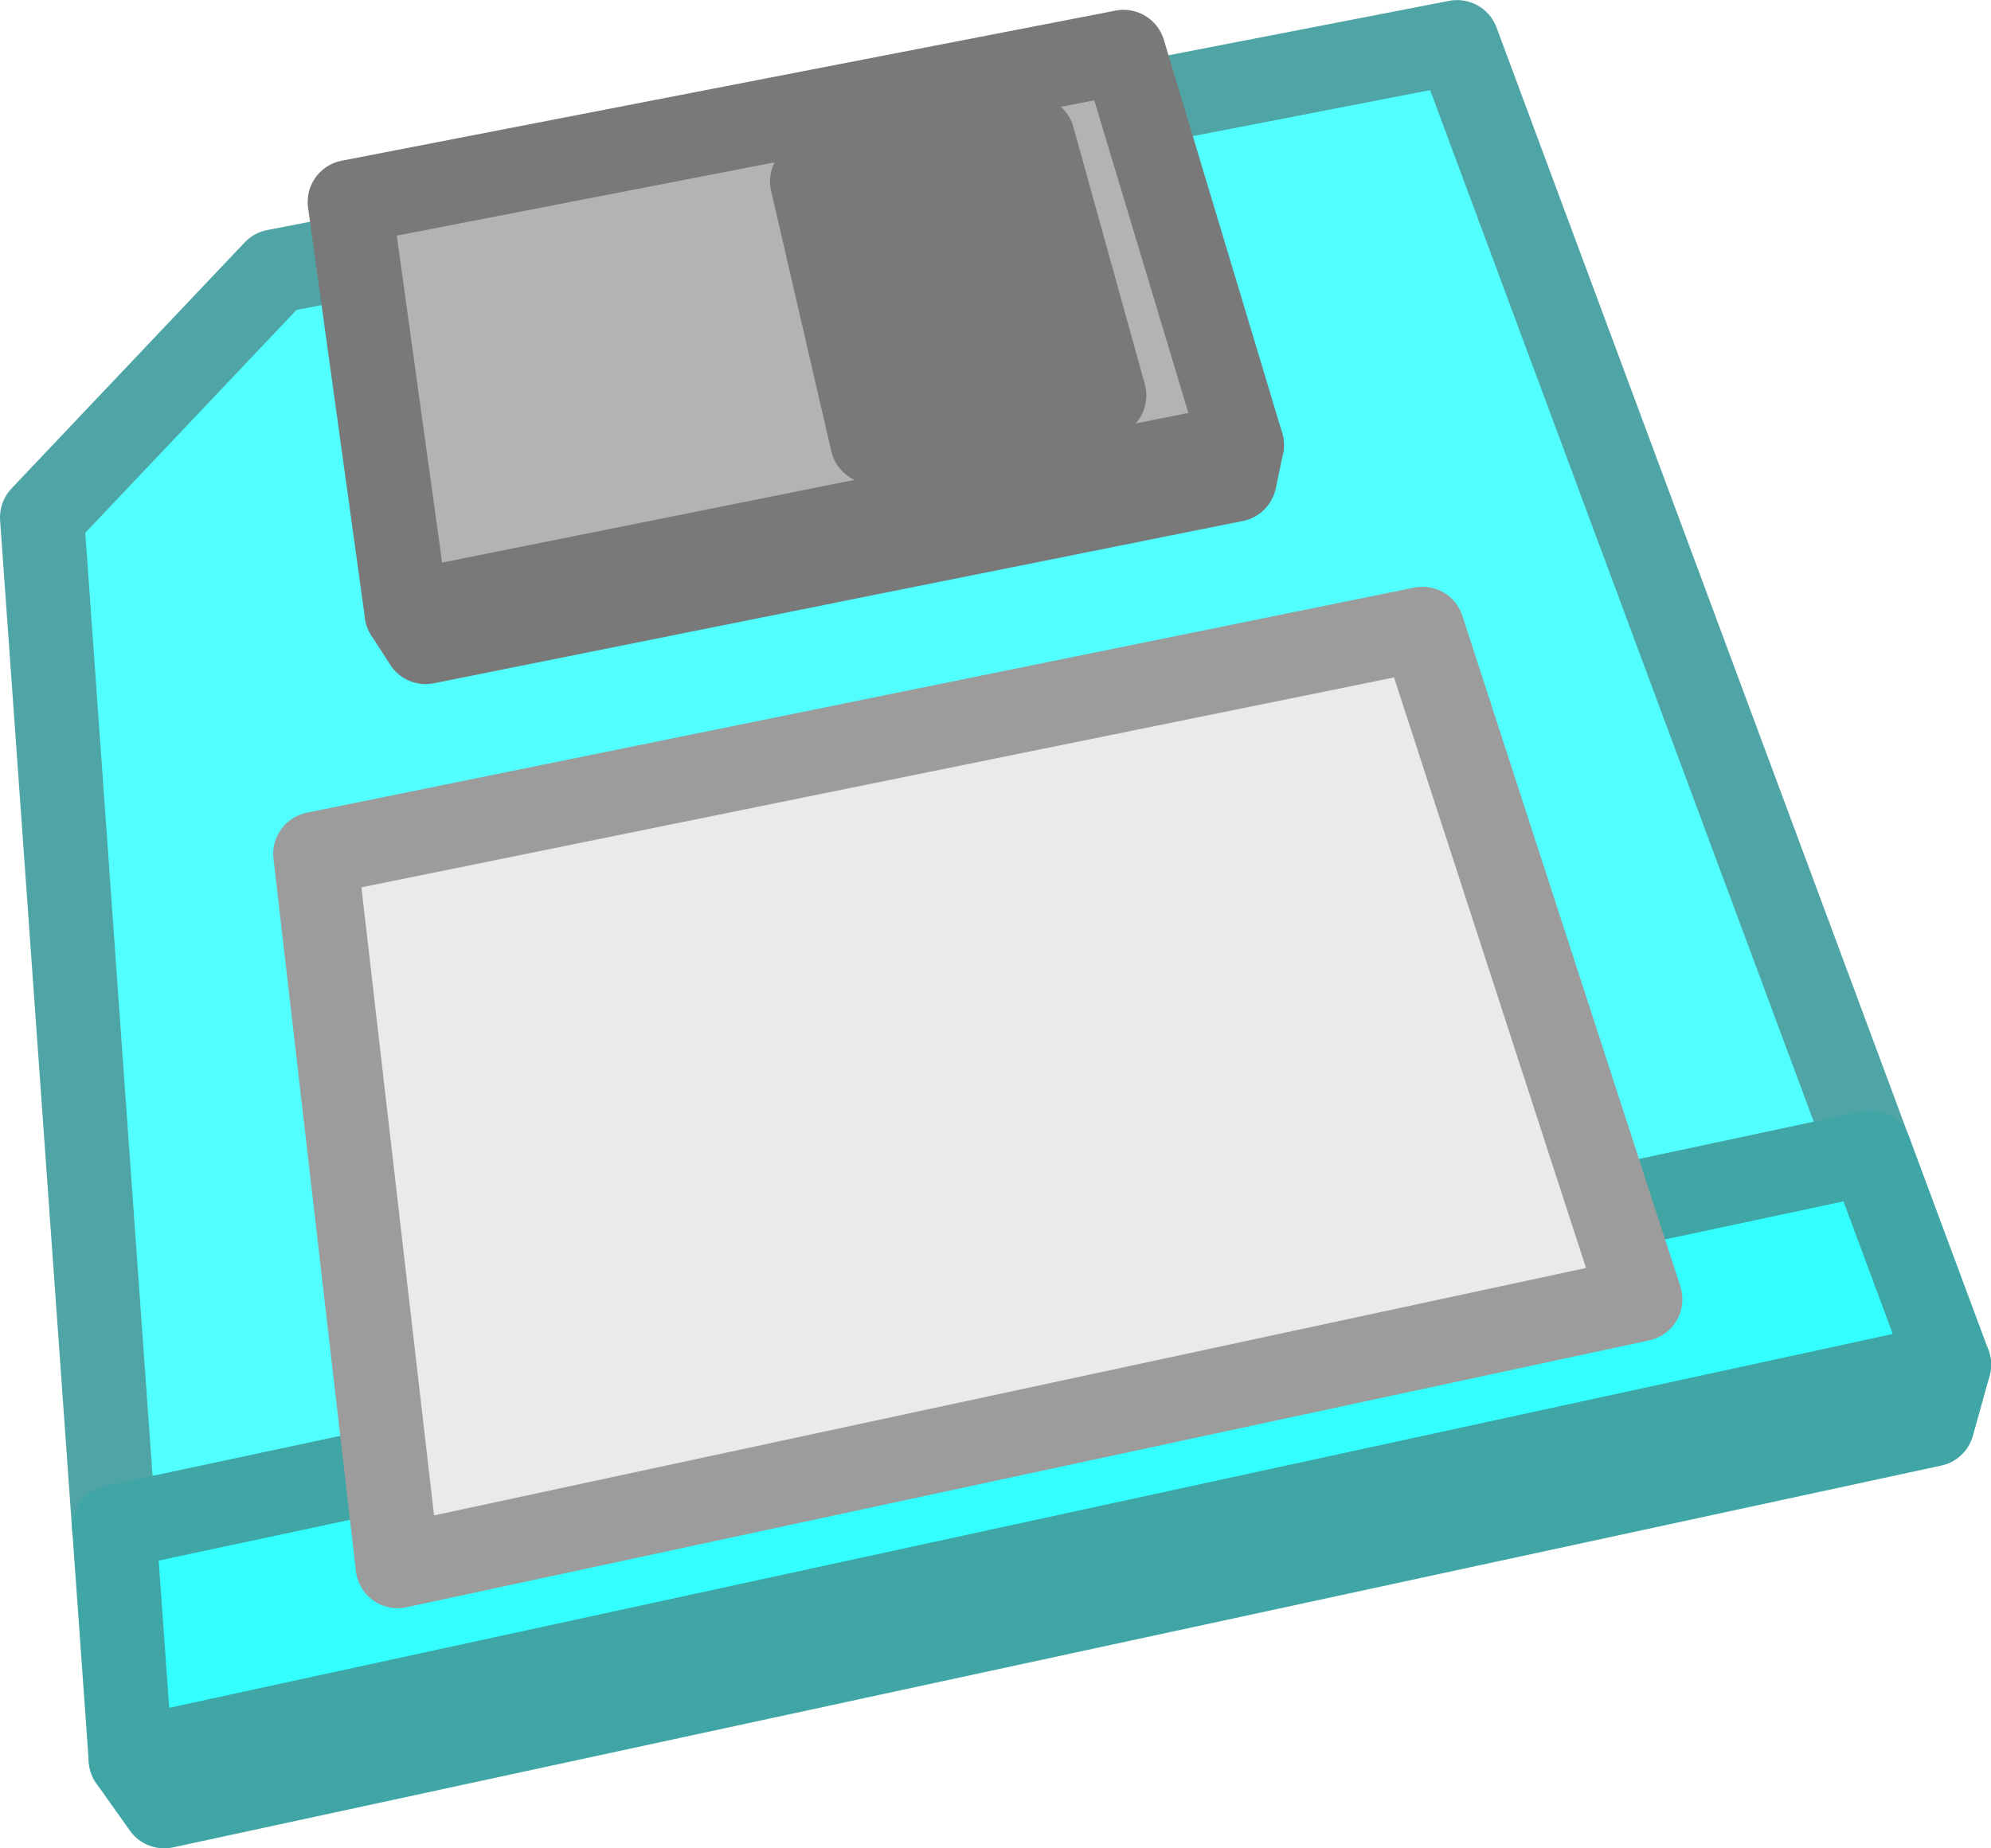
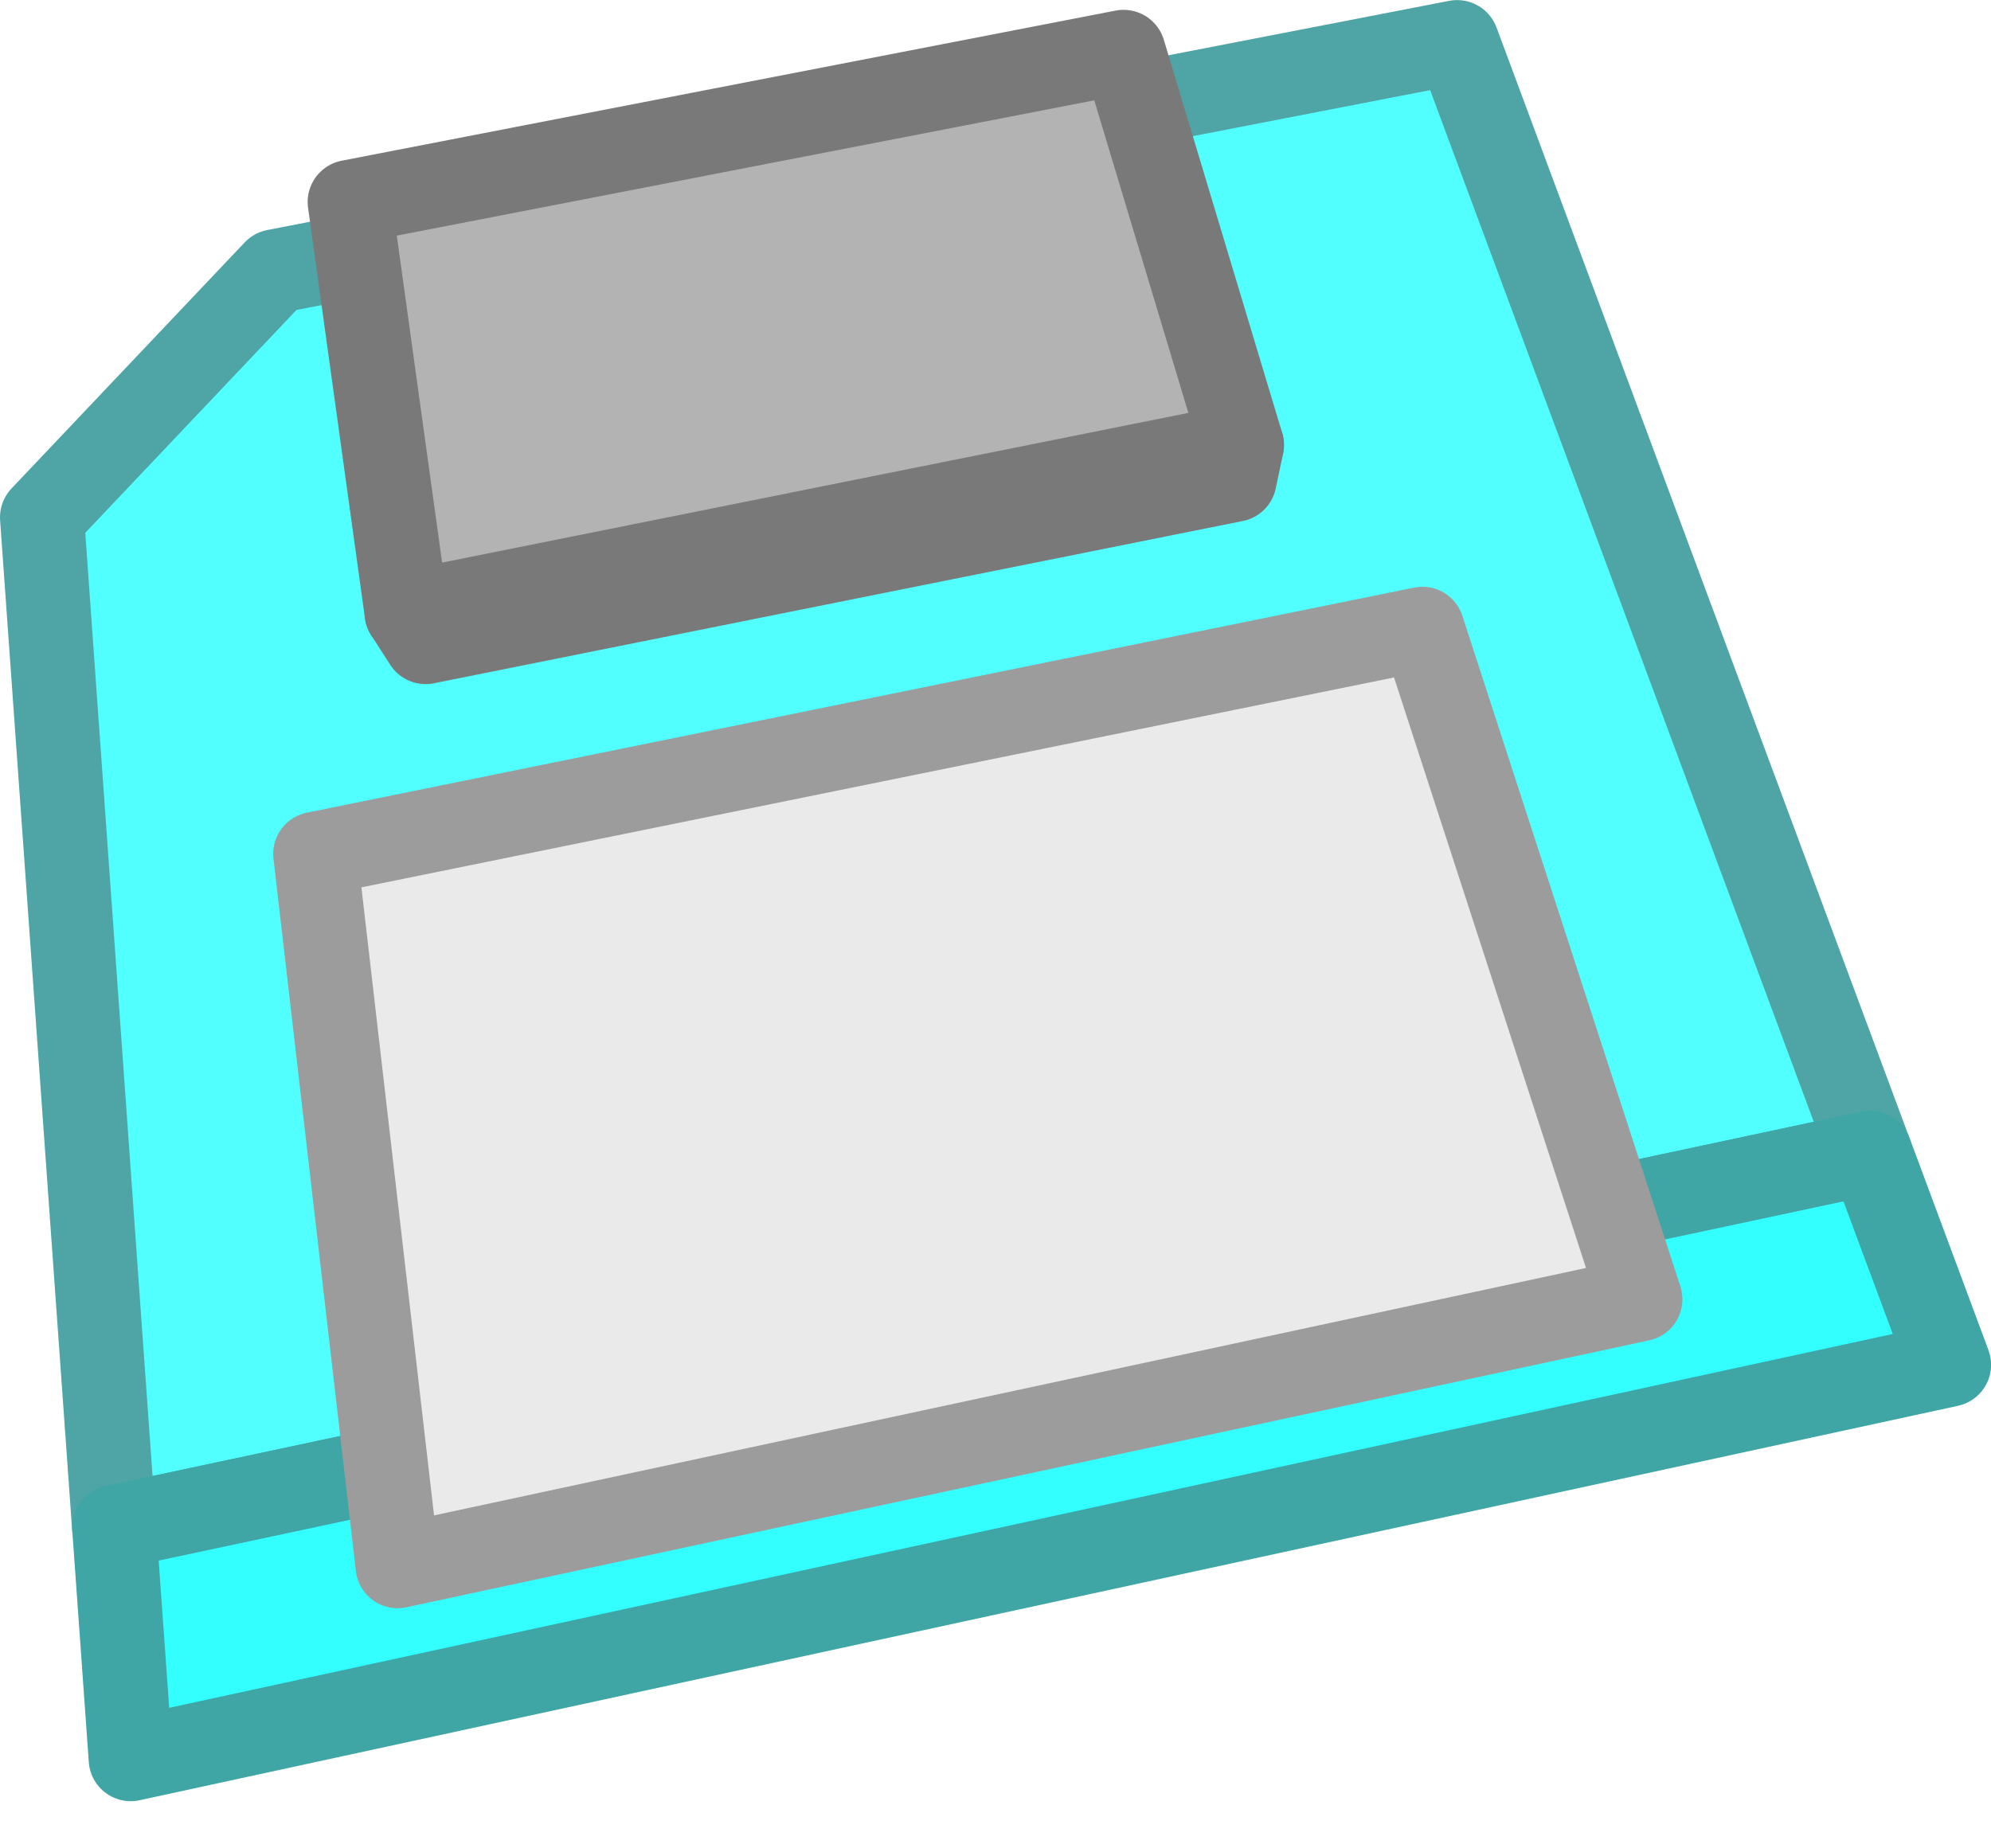
<svg xmlns="http://www.w3.org/2000/svg" xmlns:ns1="http://www.inkscape.org/namespaces/inkscape" xmlns:ns2="http://sodipodi.sourceforge.net/DTD/sodipodi-0.dtd" width="23.685mm" height="21.993mm" viewBox="0 0 23.685 21.993" version="1.1" id="svg1" ns1:version="1.4.2 (f4327f4, 2025-05-13)" ns2:docname="Items.svg" xml:space="preserve" ns1:export-filename="StarTrails\Media\Indium.svg" ns1:export-xdpi="96" ns1:export-ydpi="96">
  <ns2:namedview id="namedview1" pagecolor="#ffffff" bordercolor="#ffffff" borderopacity="1" ns1:showpageshadow="false" ns1:pageopacity="0" ns1:pagecheckerboard="1" ns1:deskcolor="#ededed" ns1:document-units="mm" ns1:export-bgcolor="#ffffff00" showguides="false" ns1:zoom="1.3885733" ns1:cx="582.6124" ns1:cy="373.40486" ns1:window-width="1920" ns1:window-height="1009" ns1:window-x="-8" ns1:window-y="-8" ns1:window-maximized="1" ns1:current-layer="layer1" labelstyle="default">
    <ns1:page x="0" y="3.5225325e-14" width="23.685" height="21.993" id="page2" margin="0" bleed="0" />
  </ns2:namedview>
  <defs id="defs1" />
  <g ns1:label="Layer 1" ns1:groupmode="layer" id="layer1" transform="translate(370.574,-728.638)">
    <g id="g801" transform="translate(-181.229,772.944)">
-       <path id="path770" style="fill:#3fa5a5;fill-opacity:1;stroke:#3fa5a5;stroke-width:1;stroke-linecap:round;stroke-linejoin:round;stroke-miterlimit:999;stroke-dasharray:none;stroke-opacity:1;paint-order:fill markers stroke" d="m -167.179,-29.41 -19.844,4.212 0.117,1.632 -0.884,0.192 0.398,0.561 21.035,-4.543 0.198,-0.712 -0.479,0.104 z" ns2:nodetypes="ccccccccc" />
      <path id="path773" style="fill:#52ffff;fill-opacity:1;stroke:#4fa5a5;stroke-width:1;stroke-linecap:round;stroke-linejoin:round;stroke-miterlimit:999;stroke-dasharray:none;stroke-opacity:1;paint-order:fill markers stroke" d="m -186.071,-41.078 -2.774,2.928 0.857,12.016 20.89,-4.455 -4.913,-13.216 z" />
      <path id="path782" style="fill:#33ffff;fill-opacity:1;stroke:#3fa5a5;stroke-width:1;stroke-linecap:round;stroke-linejoin:round;stroke-miterlimit:999;stroke-dasharray:none;stroke-opacity:1;paint-order:fill markers stroke" d="m -167.097,-30.59 -20.89,4.455 0.197,2.761 21.631,-4.693 z" />
      <path id="path783" style="fill:#b3b3b3;fill-opacity:1;stroke:#797979;stroke-width:1;stroke-linecap:round;stroke-linejoin:round;stroke-miterlimit:999;stroke-dasharray:none;stroke-opacity:1;paint-order:fill markers stroke" d="m -175.841,-43.063 -9.205,1.786 0.589,4.25 -0.051,0.01 0.226,0.351 9.624,-1.931 0.087,-0.414 -0.046,0.009 z" ns2:nodetypes="ccccccccc" />
      <path id="path784" d="m -185.595,-34.146 13.171,-2.678 2.593,7.978 -14.784,3.176 z" style="fill:#eaeaea;fill-opacity:1;stroke:#9c9c9c;stroke-width:1;stroke-linecap:round;stroke-linejoin:round;stroke-miterlimit:999;stroke-dasharray:none;stroke-opacity:1;paint-order:fill markers stroke" />
      <path id="path800" style="fill:#b3b3b3;fill-opacity:1;stroke:#797979;stroke-width:1;stroke-linecap:round;stroke-linejoin:round;stroke-miterlimit:999;stroke-dasharray:none;stroke-opacity:1;paint-order:fill markers stroke" d="m -185.185,-41.903 0.677,4.886 9.937,-1.994 -1.408,-4.678 z" ns2:nodetypes="ccccc" />
-       <path id="path801" style="fill:#797979;fill-opacity:1;stroke:#797979;stroke-width:1;stroke-linecap:round;stroke-linejoin:round;stroke-miterlimit:999;stroke-dasharray:none;stroke-opacity:1;paint-order:fill markers stroke" d="m -179.685,-42.149 0.716,3.099 2.761,-0.551 -0.85,-3.061 z" ns2:nodetypes="ccccc" />
    </g>
  </g>
</svg>